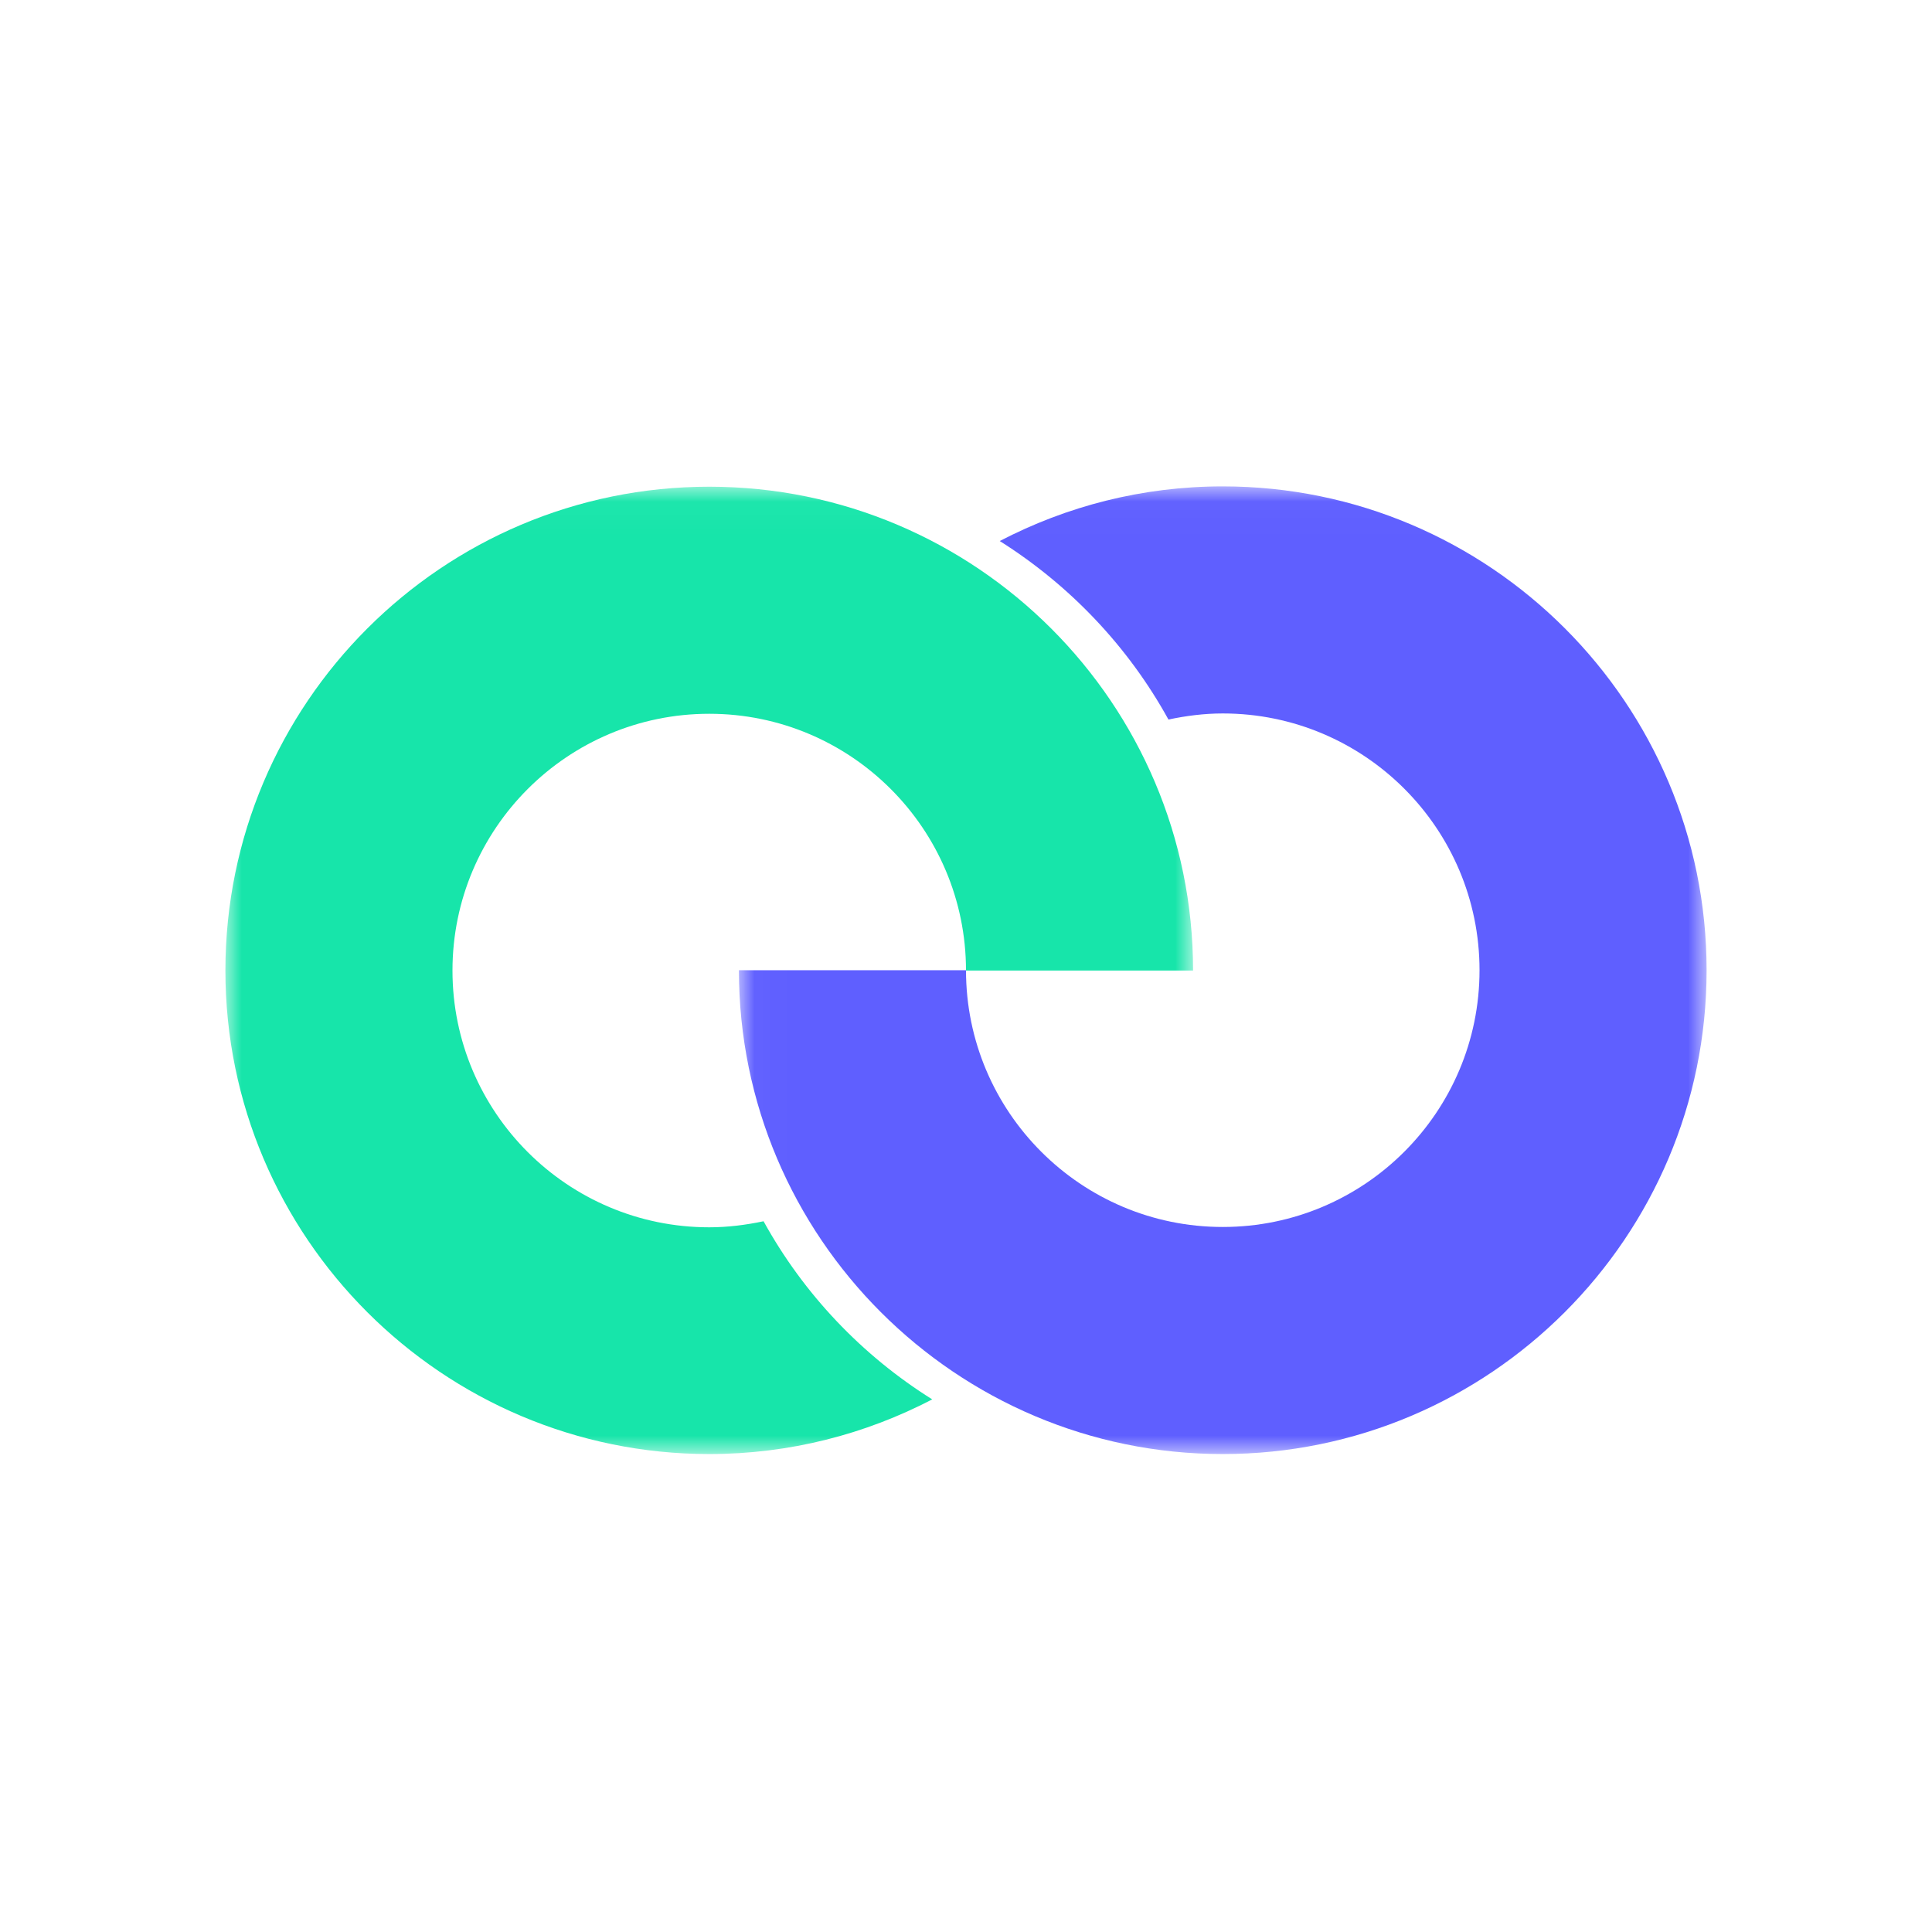
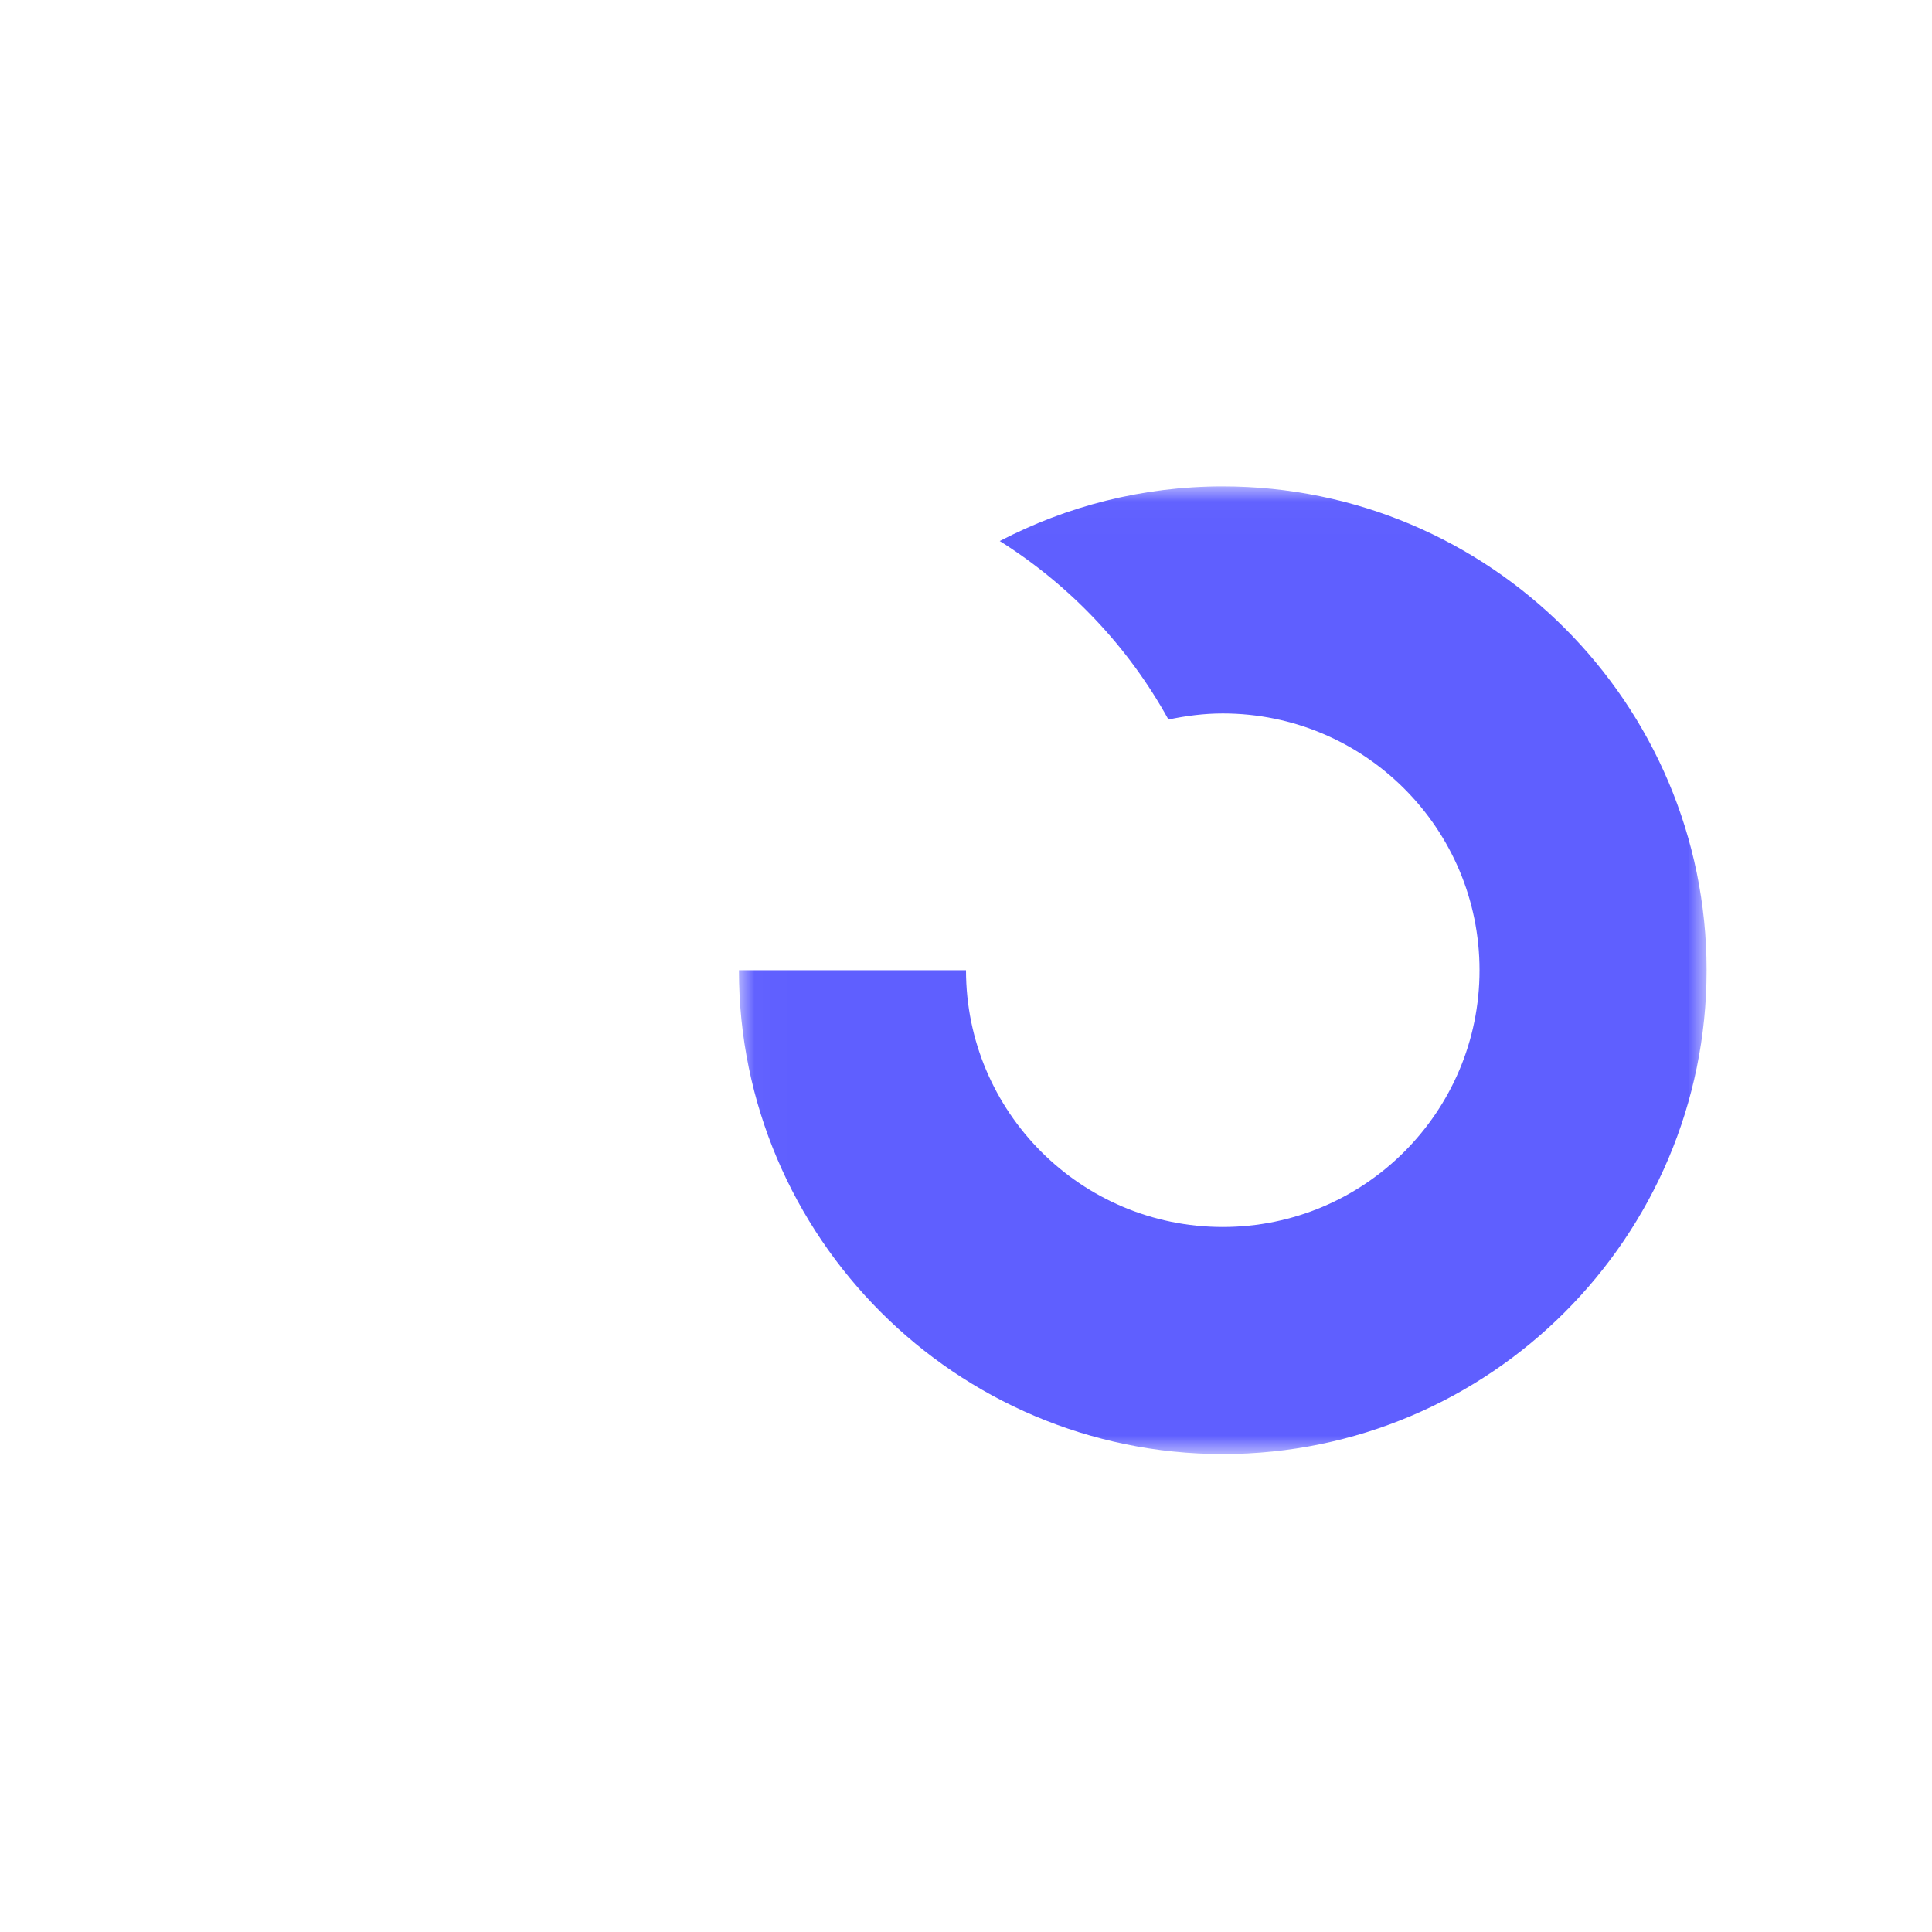
<svg xmlns="http://www.w3.org/2000/svg" xmlns:xlink="http://www.w3.org/1999/xlink" width="60px" height="60px" viewBox="0 0 60 60" version="1.1">
  <title>编组 10</title>
  <defs>
    <polygon id="path-1" points="0.021 0.021 30.073 0.021 30.073 30.073 0.021 30.073" />
    <polygon id="path-3" points="0 0.031 30.052 0.031 30.052 30.073 0 30.073" />
  </defs>
  <g id="首页" stroke="none" stroke-width="1" fill="none" fill-rule="evenodd">
    <g transform="translate(-1268, -155)" id="更多下拉">
      <g transform="translate(1228, 65)">
        <g id="编组-10" transform="translate(40, 90)">
          <rect id="矩形备份-7" fill="#FFD1D1" opacity="0" x="0" y="0" width="60" height="60" />
          <g id="编组" transform="translate(7, 15)">
            <g transform="translate(15.927, 0.084)">
              <mask id="mask-2" fill="white">
                <use xlink:href="#path-1" />
              </mask>
              <g id="Clip-2" />
              <path d="M13.36,7.262 C13.905,7.146 14.471,7.073 15.047,7.073 C19.448,7.073 23.021,10.646 23.021,15.047 C23.021,19.448 19.448,23.021 15.047,23.021 C10.646,23.021 7.073,19.448 7.073,15.047 L0.021,15.047 C0.021,23.335 6.769,30.073 15.047,30.073 C23.335,30.073 30.073,23.335 30.073,15.047 C30.073,6.759 23.335,0.021 15.047,0.021 C12.543,0.021 10.195,0.639 8.121,1.718 C10.3,3.091 12.113,4.998 13.36,7.262" id="Fill-1" fill="#5F5FFF" mask="url(#mask-2)" />
            </g>
            <g transform="translate(0, 0.084)">
              <mask id="mask-4" fill="white">
                <use xlink:href="#path-3" />
              </mask>
              <g id="Clip-4" />
-               <path d="M16.713,22.843 C16.168,22.958 15.602,23.031 15.026,23.031 C10.625,23.031 7.052,19.458 7.052,15.057 C7.052,10.656 10.625,7.083 15.026,7.083 C19.427,7.083 23,10.656 23,15.057 L30.052,15.057 C30.052,6.769 23.314,0.031 15.026,0.031 C6.738,0.031 -1.04783599e-05,6.769 -1.04783599e-05,15.057 C-1.04783599e-05,23.335 6.748,30.073 15.026,30.073 C17.53,30.073 19.877,29.455 21.952,28.375 C19.773,27.013 17.96,25.106 16.713,22.843" id="Fill-3" fill="#17E5AA" mask="url(#mask-4)" />
            </g>
          </g>
        </g>
      </g>
    </g>
  </g>
</svg>